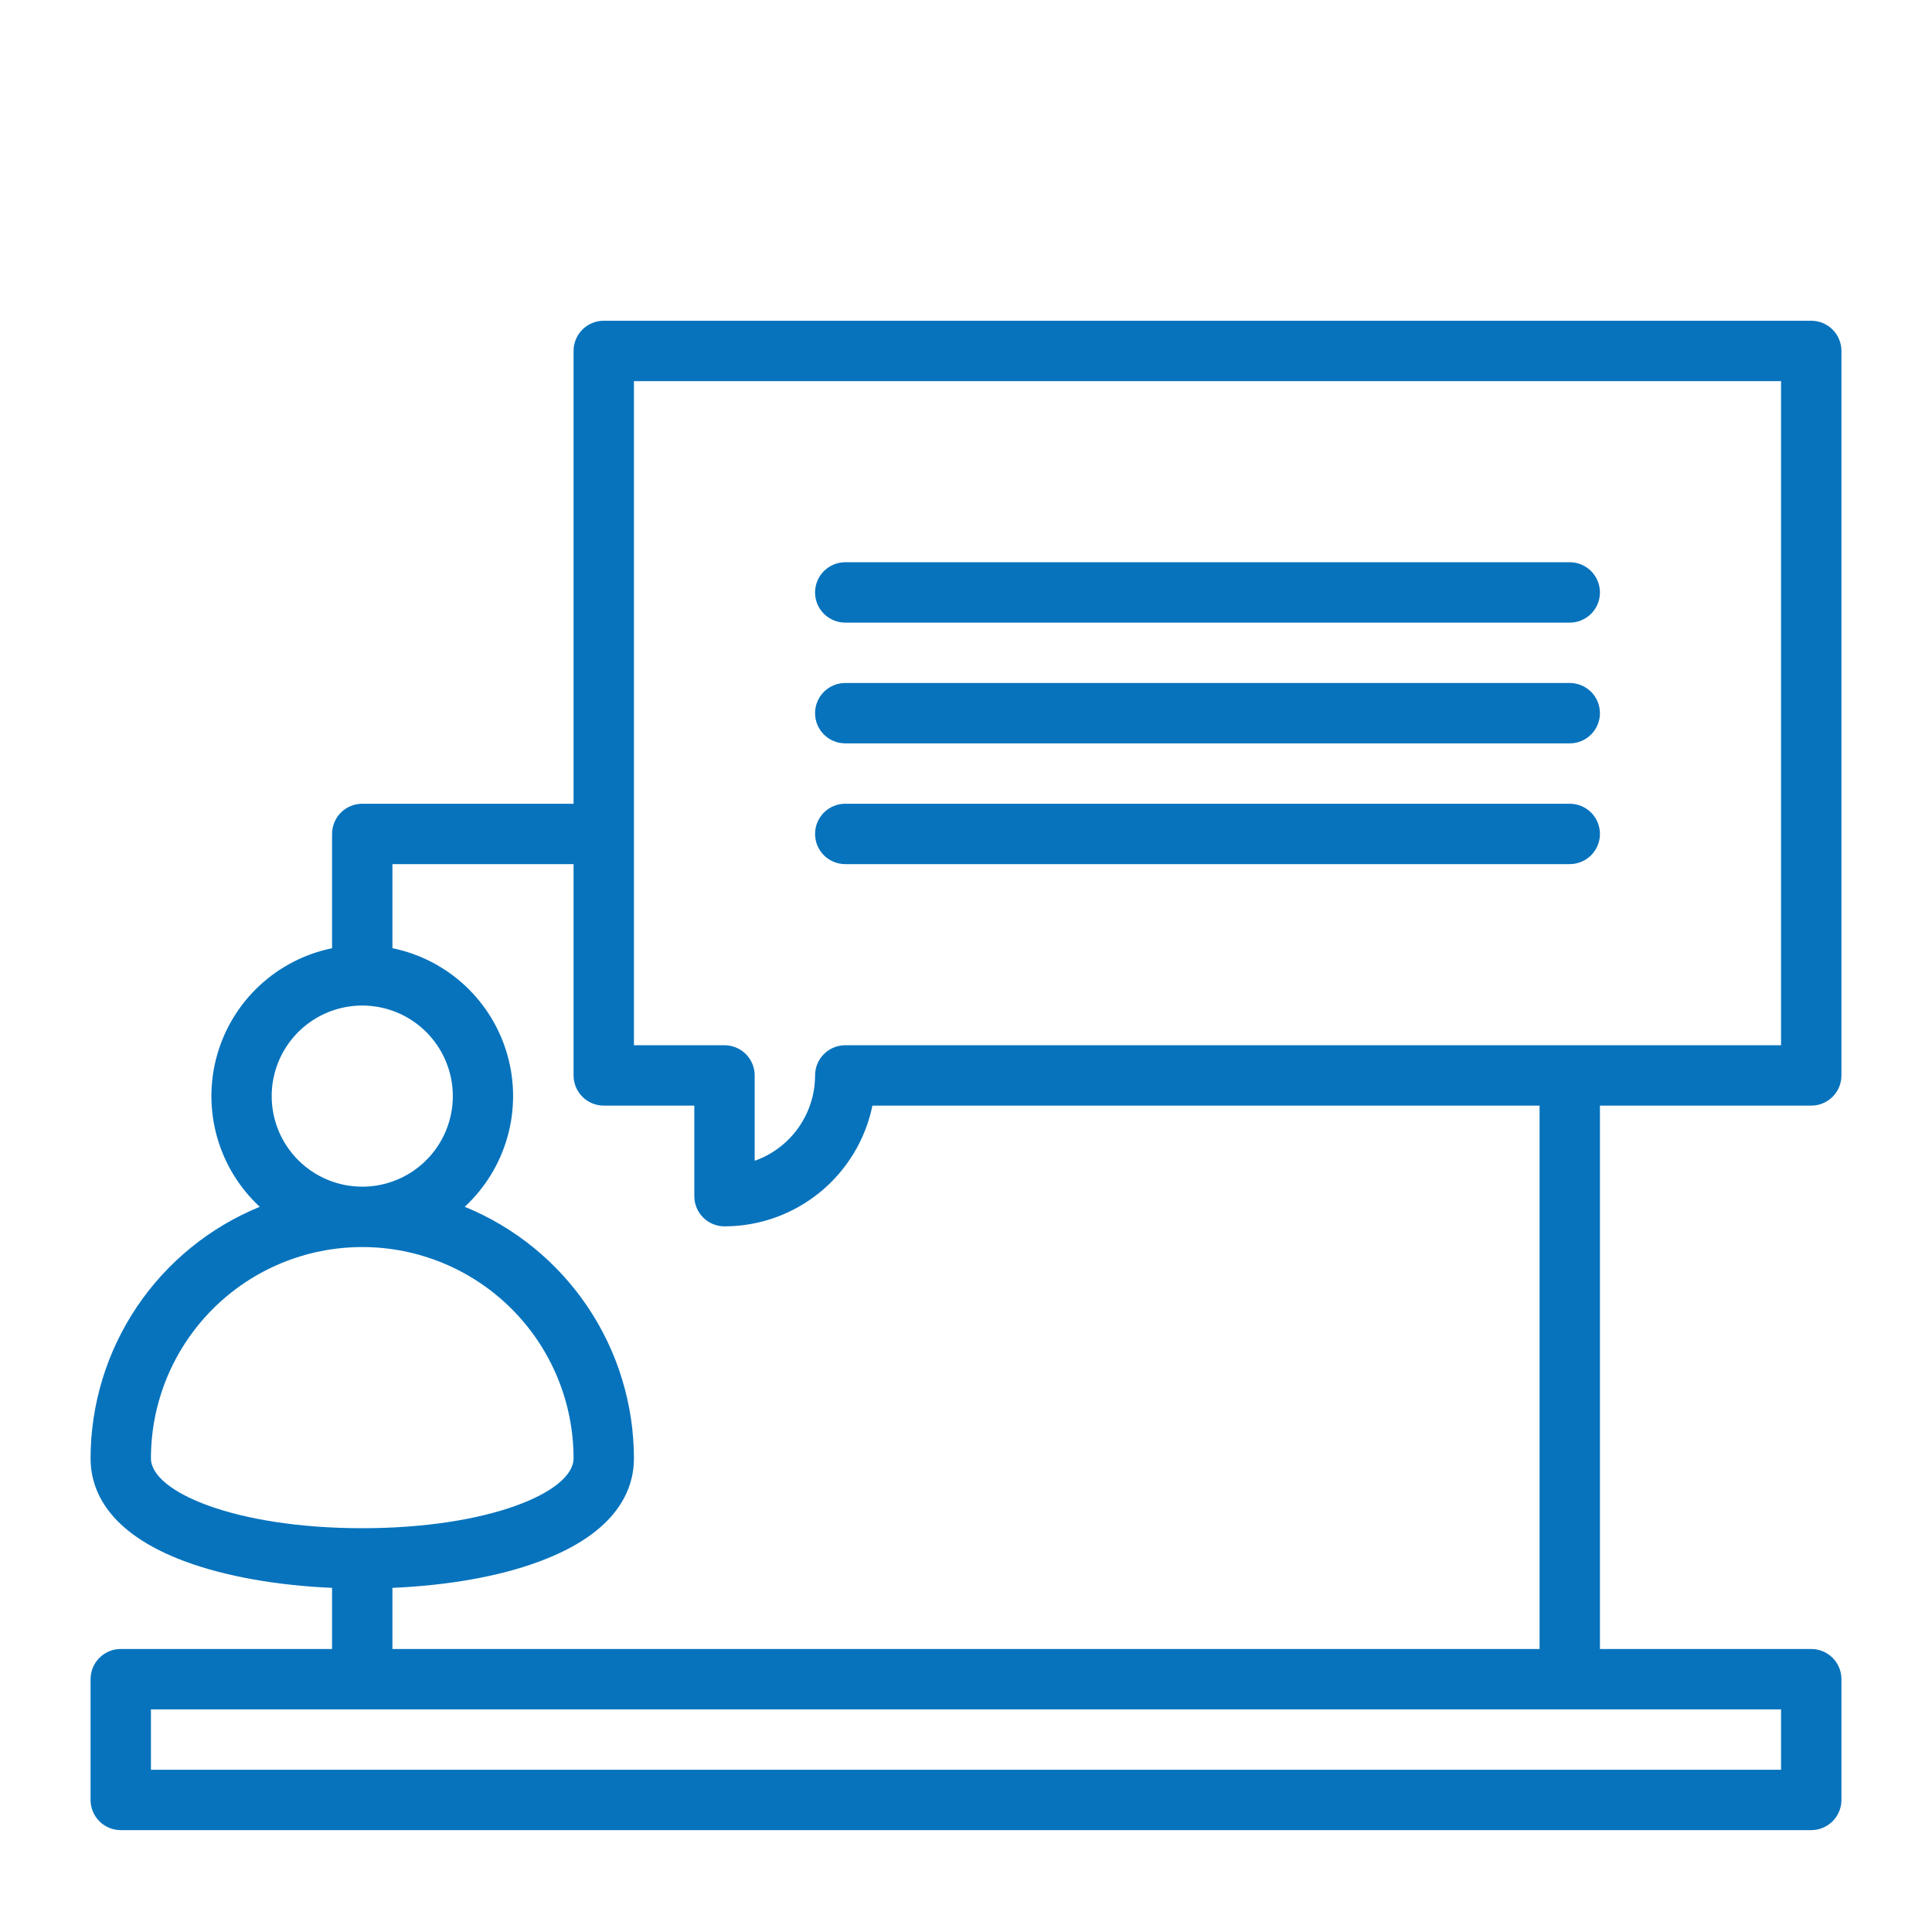
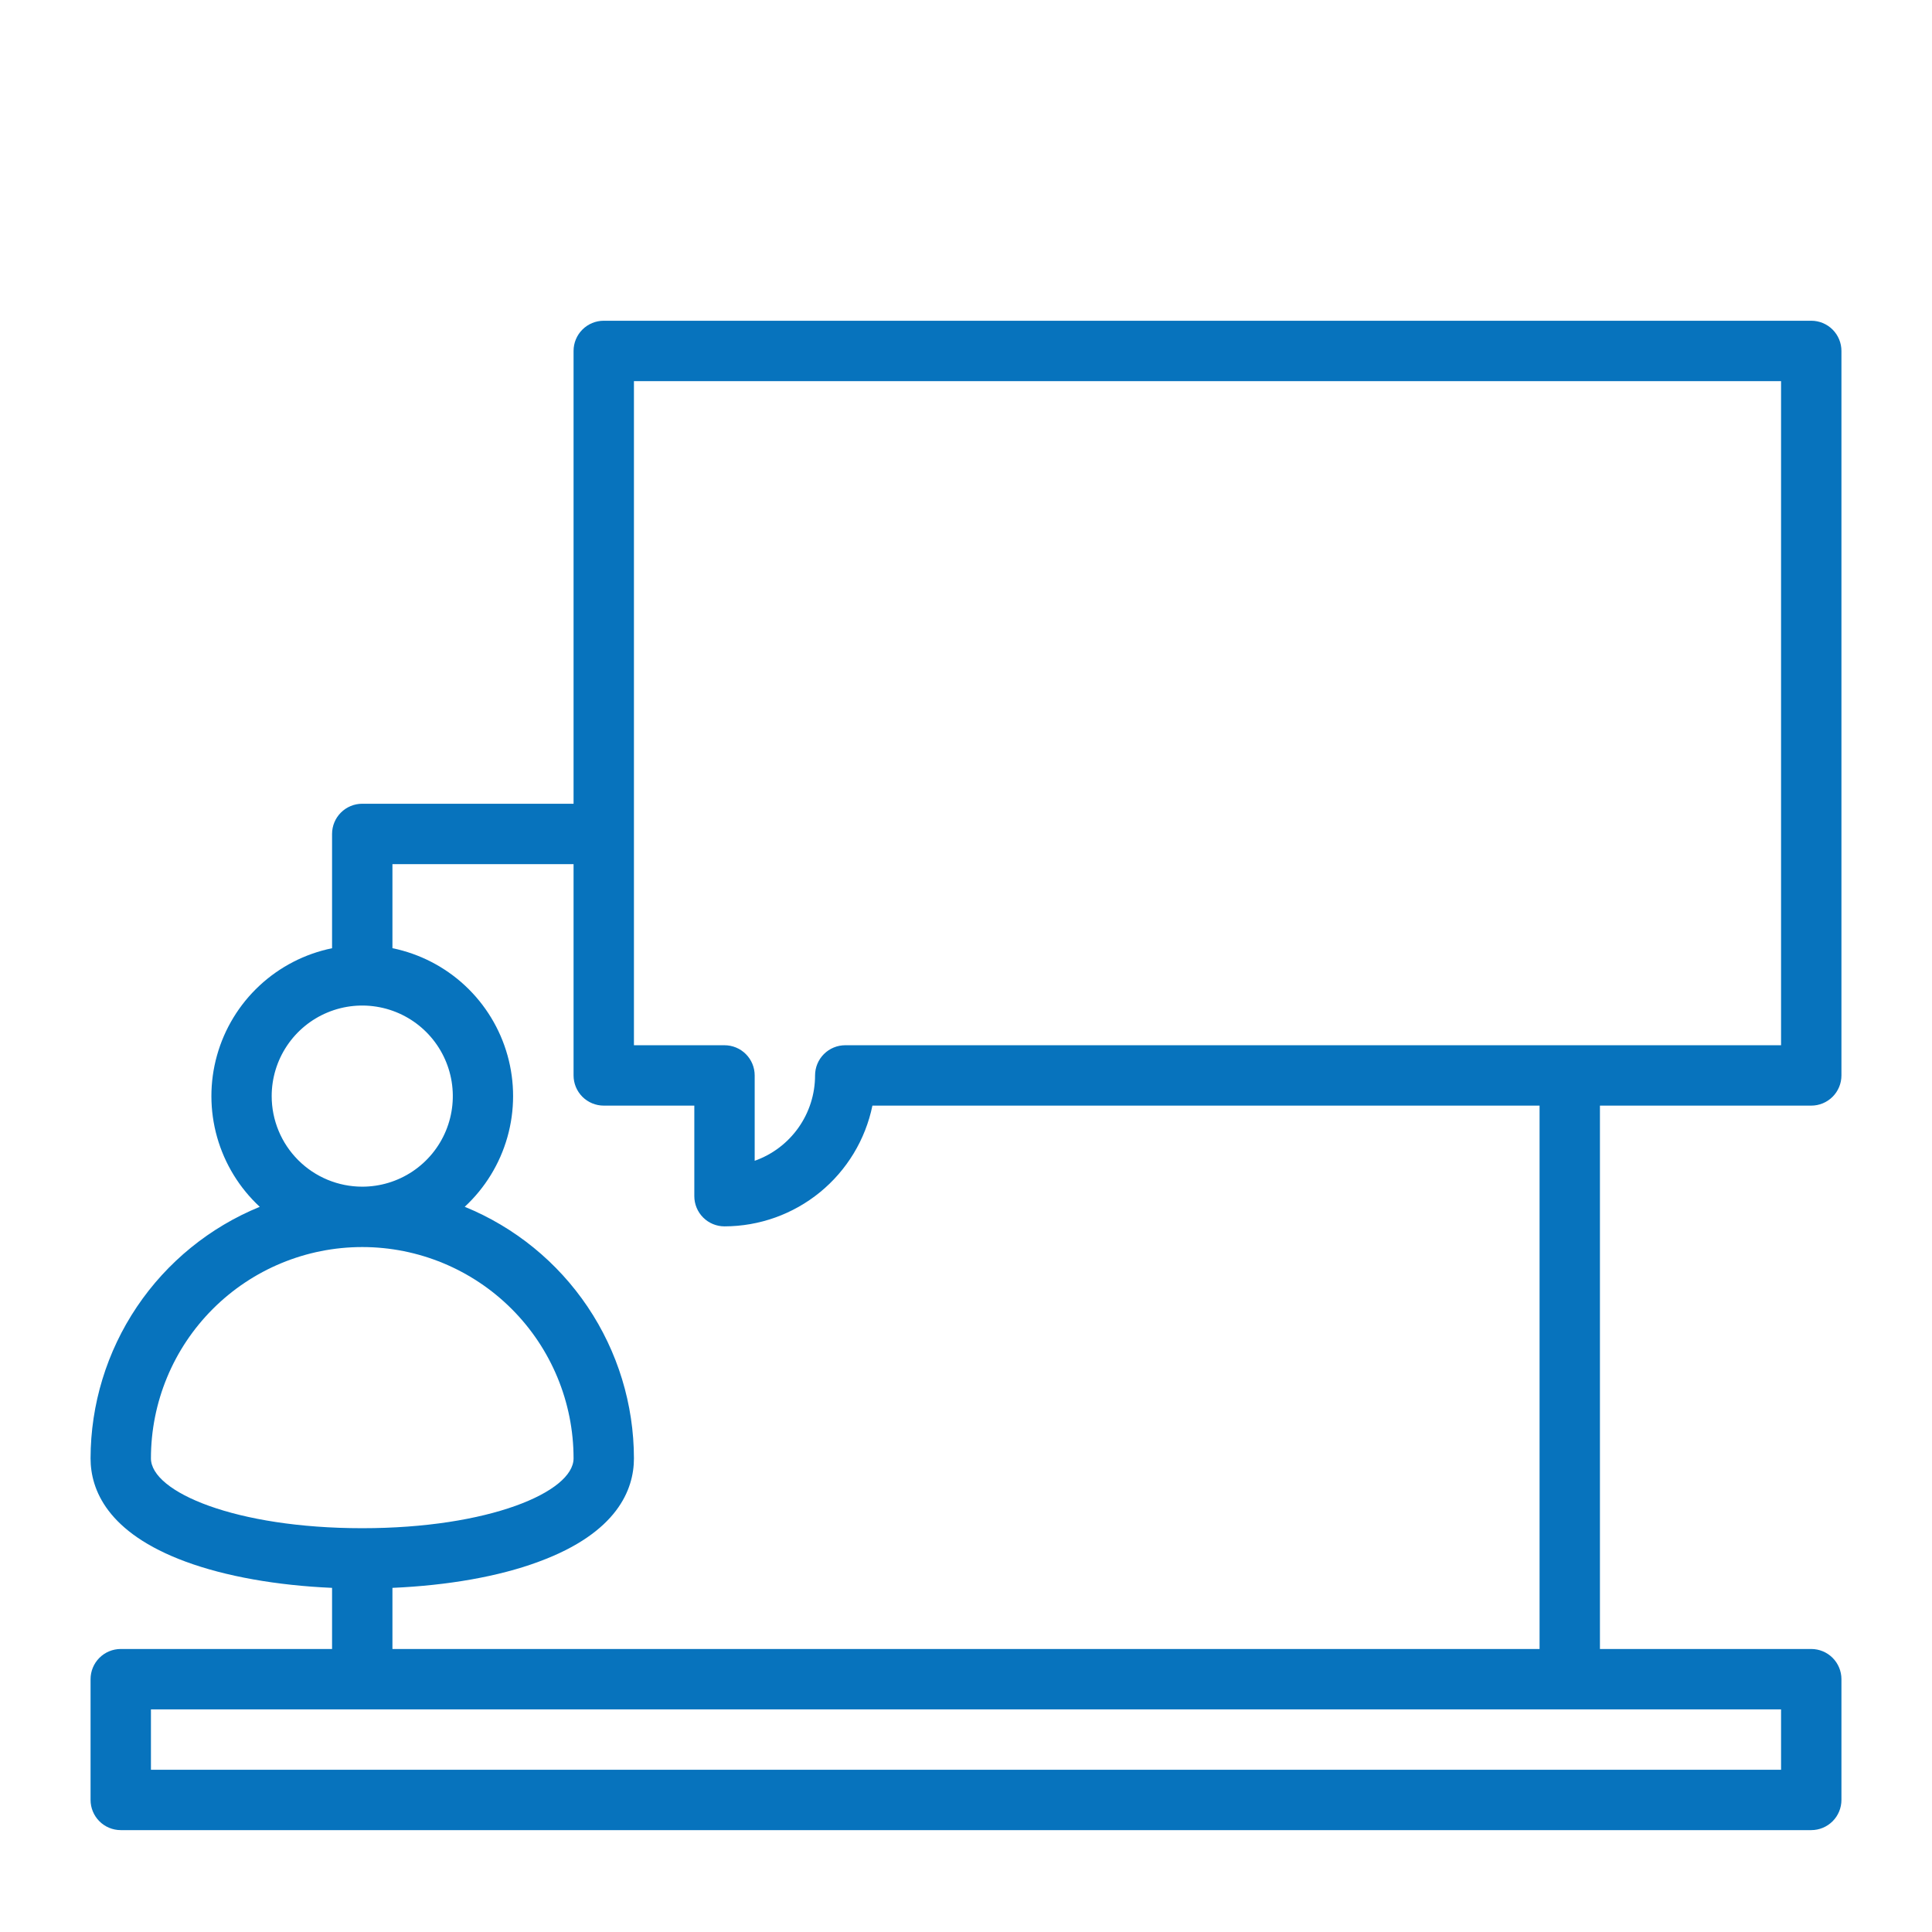
<svg xmlns="http://www.w3.org/2000/svg" width="191" height="191" viewBox="0 0 191 191" fill="none">
  <path d="M179.062 109.303C179.854 109.303 180.613 108.988 181.173 108.429C181.732 107.869 182.047 107.11 182.047 106.318V34.693C182.047 33.902 181.732 33.143 181.173 32.583C180.613 32.023 179.854 31.709 179.062 31.709H59.688C58.896 31.709 58.137 32.023 57.577 32.583C57.017 33.143 56.703 33.902 56.703 34.693V79.459H35.812C35.021 79.459 34.262 79.773 33.702 80.333C33.142 80.893 32.828 81.652 32.828 82.443V93.743C30.14 94.293 27.657 95.574 25.649 97.444C23.642 99.314 22.189 101.702 21.451 104.344C20.712 106.986 20.716 109.78 21.462 112.42C22.209 115.06 23.668 117.443 25.68 119.308C20.74 121.326 16.511 124.768 13.532 129.196C10.554 133.624 8.96 138.838 8.953 144.175C8.953 147.253 10.587 151.528 18.369 154.393C22.308 155.844 27.363 156.739 32.828 156.978V163.021H11.938C11.146 163.021 10.387 163.336 9.827 163.896C9.268 164.455 8.953 165.214 8.953 166.006V177.943C8.953 178.735 9.268 179.494 9.827 180.054C10.387 180.613 11.146 180.928 11.938 180.928H179.062C179.854 180.928 180.613 180.613 181.173 180.054C181.732 179.494 182.047 178.735 182.047 177.943V166.006C182.047 165.214 181.732 164.455 181.173 163.896C180.613 163.336 179.854 163.021 179.062 163.021H158.172V109.303H179.062ZM62.672 37.678H176.078V103.334H83.562C82.771 103.334 82.012 103.648 81.452 104.208C80.892 104.768 80.578 105.527 80.578 106.318C80.578 108.169 80.003 109.975 78.934 111.486C77.865 112.997 76.355 114.14 74.609 114.757V106.318C74.609 105.527 74.295 104.768 73.735 104.208C73.176 103.648 72.416 103.334 71.625 103.334H62.672V37.678ZM26.859 108.363C26.859 106.592 27.384 104.861 28.368 103.389C29.352 101.916 30.75 100.769 32.386 100.091C34.022 99.413 35.822 99.236 37.559 99.582C39.296 99.927 40.891 100.78 42.143 102.032C43.395 103.284 44.248 104.879 44.594 106.616C44.939 108.353 44.762 110.153 44.084 111.789C43.407 113.425 42.259 114.823 40.787 115.807C39.314 116.791 37.583 117.316 35.812 117.316C33.438 117.316 31.161 116.373 29.482 114.693C27.803 113.014 26.859 110.737 26.859 108.363ZM14.922 144.175C14.922 138.635 17.123 133.321 21.041 129.403C24.958 125.486 30.272 123.285 35.812 123.285C41.353 123.285 46.667 125.486 50.584 129.403C54.502 133.321 56.703 138.635 56.703 144.175C56.703 147.506 48.31 151.08 35.812 151.08C23.315 151.08 14.922 147.506 14.922 144.175ZM176.078 174.959H14.922V168.99H176.078V174.959ZM152.203 163.021H38.797V156.978C44.262 156.739 49.317 155.859 53.256 154.393C61.038 151.528 62.672 147.253 62.672 144.175C62.666 138.838 61.072 133.623 58.094 129.194C55.115 124.765 50.886 121.322 45.944 119.304C47.957 117.44 49.416 115.057 50.163 112.417C50.909 109.777 50.913 106.982 50.174 104.34C49.436 101.698 47.983 99.311 45.976 97.44C43.968 95.57 41.484 94.29 38.797 93.739V85.428H56.703V106.318C56.703 107.11 57.017 107.869 57.577 108.429C58.137 108.988 58.896 109.303 59.688 109.303H68.641V118.256C68.641 119.047 68.955 119.806 69.515 120.366C70.074 120.926 70.834 121.24 71.625 121.24C75.064 121.235 78.395 120.045 81.059 117.871C83.722 115.697 85.555 112.671 86.248 109.303H152.203V163.021Z" fill="#0773BD" />
-   <path d="M83.562 85.428H155.188C155.979 85.428 156.738 85.113 157.298 84.554C157.857 83.994 158.172 83.235 158.172 82.443C158.172 81.652 157.857 80.893 157.298 80.333C156.738 79.773 155.979 79.459 155.188 79.459H83.562C82.771 79.459 82.012 79.773 81.452 80.333C80.892 80.893 80.578 81.652 80.578 82.443C80.578 83.235 80.892 83.994 81.452 84.554C82.012 85.113 82.771 85.428 83.562 85.428ZM83.562 73.49H155.188C155.979 73.49 156.738 73.176 157.298 72.616C157.857 72.056 158.172 71.297 158.172 70.506C158.172 69.714 157.857 68.955 157.298 68.396C156.738 67.836 155.979 67.522 155.188 67.522H83.562C82.771 67.522 82.012 67.836 81.452 68.396C80.892 68.955 80.578 69.714 80.578 70.506C80.578 71.297 80.892 72.056 81.452 72.616C82.012 73.176 82.771 73.49 83.562 73.49ZM83.562 61.553H155.188C155.979 61.553 156.738 61.238 157.298 60.679C157.857 60.119 158.172 59.36 158.172 58.568C158.172 57.777 157.857 57.018 157.298 56.458C156.738 55.898 155.979 55.584 155.188 55.584H83.562C82.771 55.584 82.012 55.898 81.452 56.458C80.892 57.018 80.578 57.777 80.578 58.568C80.578 59.36 80.892 60.119 81.452 60.679C82.012 61.238 82.771 61.553 83.562 61.553Z" fill="#0773BD" />
</svg>